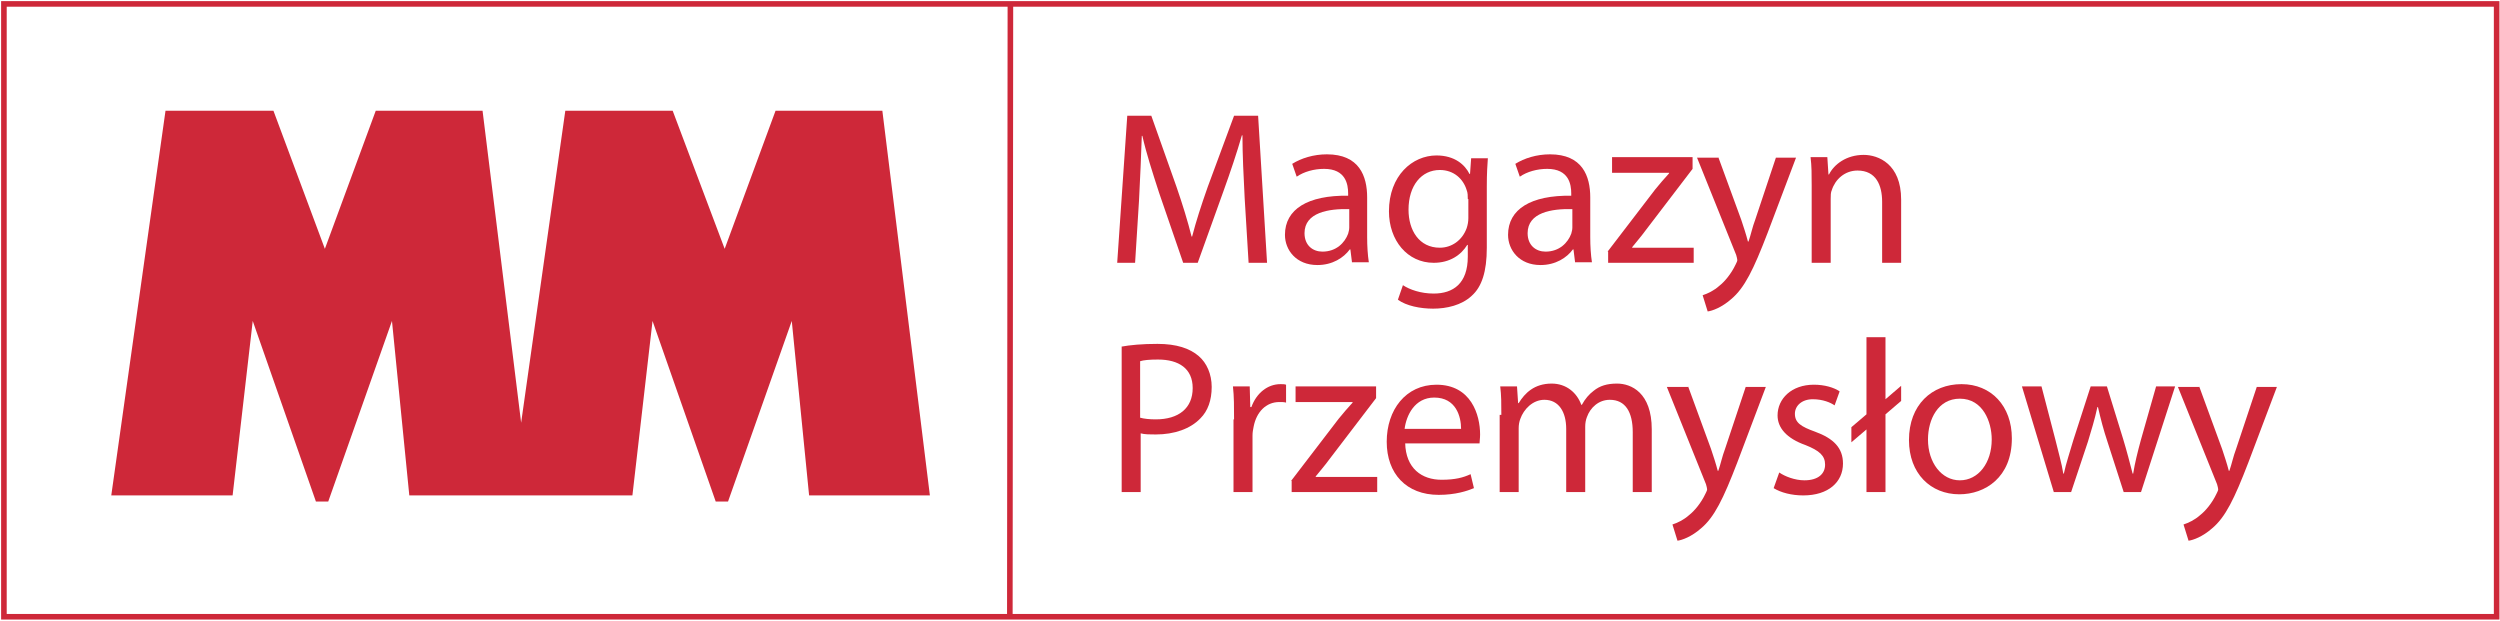
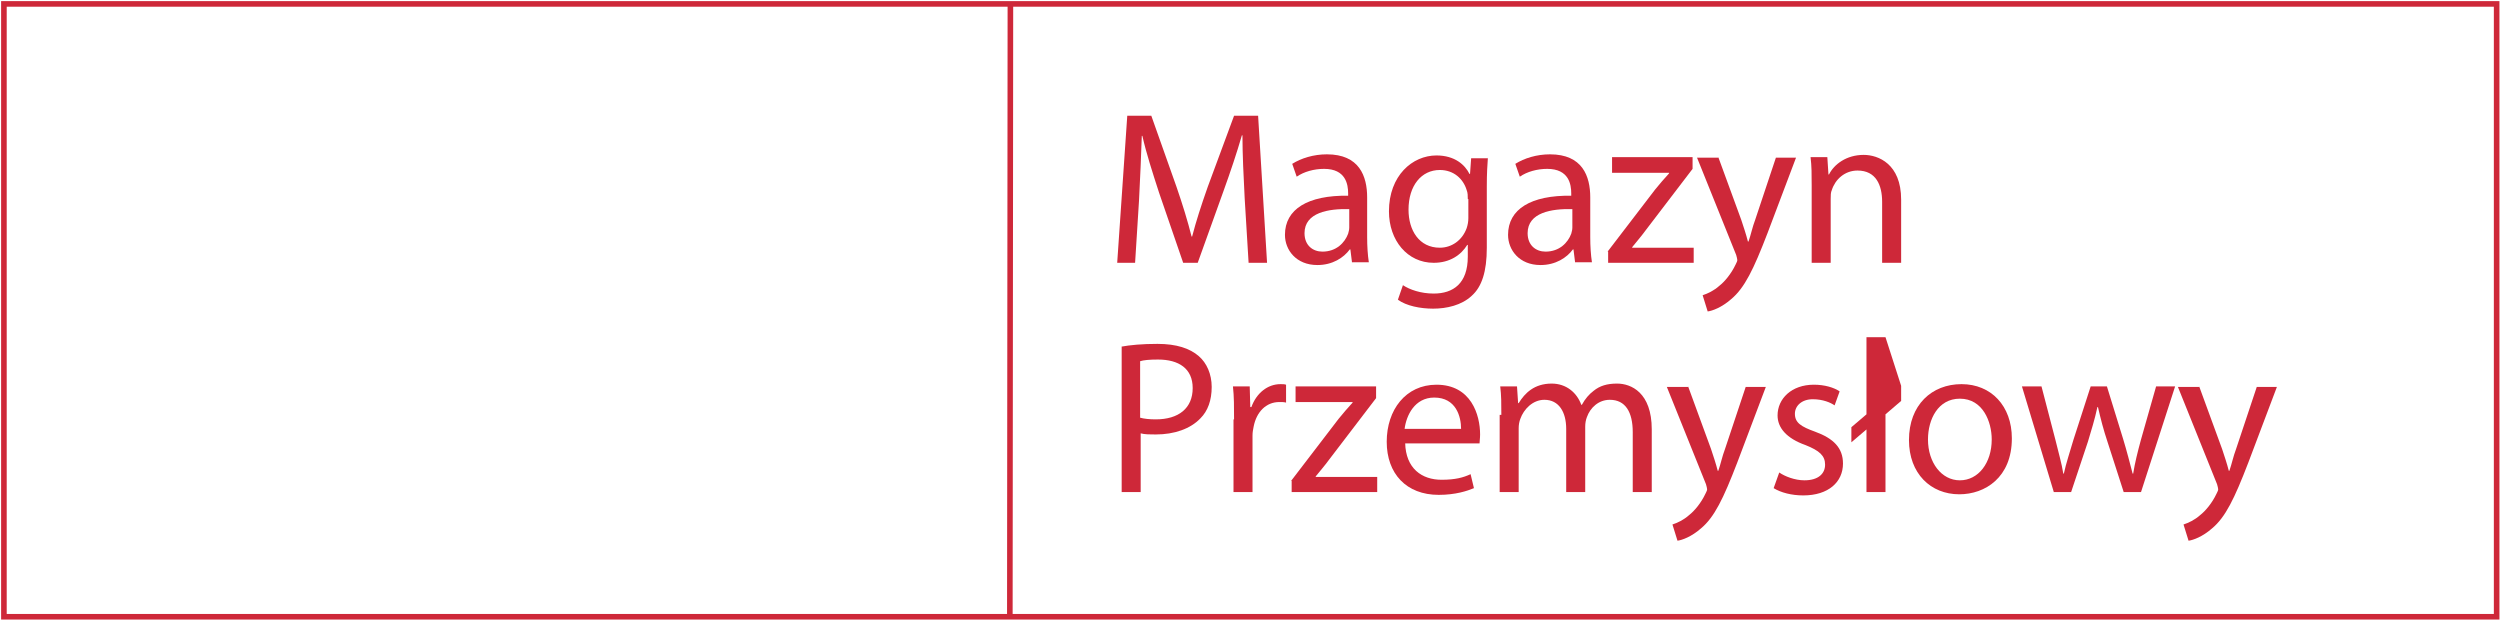
<svg xmlns="http://www.w3.org/2000/svg" version="1.1" id="Layer_1" x="0px" y="0px" viewBox="0 0 447.1 111.1" style="enable-background:new 0 0 447.1 111.1;" xml:space="preserve">
  <style type="text/css">
	.st0{fill:#CE2839;}
	.st1{fill:none;stroke:#CE2839;stroke-miterlimit:10;}
</style>
-   <polygon class="st0" points="70.1,57.4 58.7,89.7 56.5,89.7 45.2,57.4 41.6,88.6 19.9,88.6 29.6,19.8 48.9,19.8 58.1,44.5   67.2,19.8 86.3,19.8 93.2,75.6 101.1,19.8 120.3,19.8 129.6,44.5 138.7,19.8 157.8,19.8 166.3,88.6 144.7,88.6 141.6,57.4   130.2,89.7 128,89.7 116.7,57.4 113.1,88.6 73.2,88.6 " />
  <g>
    <path class="st0" d="M222.6,35.5c-0.2-3.7-0.4-8.1-0.4-11.3h-0.1c-0.9,3.1-2,6.4-3.3,10l-4.6,12.8h-2.6l-4.3-12.5   c-1.2-3.7-2.3-7.1-3-10.2h-0.1c-0.1,3.3-0.3,7.7-0.5,11.6L203,47h-3.2l1.8-26.3h4.3l4.5,12.7c1.1,3.2,2,6.1,2.7,8.9h0.1   c0.7-2.7,1.6-5.5,2.8-8.9l4.7-12.7h4.3l1.6,26.3h-3.3L222.6,35.5z" />
    <path class="st0" d="M241.8,47l-0.3-2.4h-0.1c-1.1,1.5-3.1,2.8-5.8,2.8c-3.8,0-5.8-2.7-5.8-5.4c0-4.6,4.1-7.1,11.3-7v-0.4   c0-1.6-0.4-4.4-4.3-4.4c-1.8,0-3.6,0.5-4.9,1.4l-0.8-2.3c1.6-1,3.8-1.7,6.2-1.7c5.8,0,7.2,3.9,7.2,7.7v7.1c0,1.6,0.1,3.2,0.3,4.5   H241.8z M241.3,37.4c-3.7-0.1-8,0.6-8,4.3c0,2.2,1.5,3.3,3.2,3.3c2.5,0,4-1.6,4.6-3.2c0.1-0.4,0.2-0.7,0.2-1.1V37.4z" />
    <path class="st0" d="M266.1,28.1c-0.1,1.4-0.2,2.9-0.2,5.2v11c0,4.3-0.9,7-2.7,8.6c-1.8,1.7-4.5,2.3-6.9,2.3   c-2.3,0-4.8-0.5-6.3-1.6l0.9-2.6c1.2,0.8,3.2,1.5,5.5,1.5c3.5,0,6.1-1.8,6.1-6.6v-2.1h-0.1c-1.1,1.8-3.1,3.2-6,3.2   c-4.7,0-8-4-8-9.2c0-6.4,4.2-10,8.5-10c3.3,0,5.1,1.7,5.9,3.3h0.1l0.2-2.8H266.1z M262.5,35.6c0-0.6,0-1.1-0.2-1.6   c-0.6-2-2.3-3.6-4.8-3.6c-3.3,0-5.6,2.8-5.6,7.1c0,3.7,1.9,6.8,5.6,6.8c2.1,0,4-1.3,4.8-3.5c0.2-0.6,0.3-1.2,0.3-1.8V35.6z" />
    <path class="st0" d="M281.7,47l-0.3-2.4h-0.1c-1.1,1.5-3.1,2.8-5.8,2.8c-3.8,0-5.8-2.7-5.8-5.4c0-4.6,4.1-7.1,11.3-7v-0.4   c0-1.6-0.4-4.4-4.3-4.4c-1.8,0-3.6,0.5-4.9,1.4l-0.8-2.3c1.6-1,3.8-1.7,6.2-1.7c5.8,0,7.2,3.9,7.2,7.7v7.1c0,1.6,0.1,3.2,0.3,4.5   H281.7z M281.2,37.4c-3.7-0.1-8,0.6-8,4.3c0,2.2,1.5,3.3,3.2,3.3c2.5,0,4-1.6,4.6-3.2c0.1-0.4,0.2-0.7,0.2-1.1V37.4z" />
    <path class="st0" d="M287.5,45l8.5-11.1c0.8-1,1.6-1.9,2.5-2.9v-0.1h-10.2v-2.8h14.4l0,2.1l-8.4,11c-0.8,1.1-1.6,2-2.4,3v0.1h11V47   h-15.3V45z" />
    <path class="st0" d="M307.3,28.1l4.1,11.2c0.4,1.2,0.9,2.7,1.2,3.9h0.1c0.4-1.1,0.7-2.6,1.2-3.9l3.7-11.1h3.6l-5.1,13.5   c-2.5,6.5-4.1,9.8-6.5,11.8c-1.7,1.5-3.4,2.1-4.2,2.2l-0.9-2.9c0.9-0.3,2-0.8,3-1.7c0.9-0.7,2.1-2.1,2.9-3.8   c0.2-0.4,0.3-0.6,0.3-0.8c0-0.2-0.1-0.5-0.2-0.9l-7-17.4H307.3z" />
    <path class="st0" d="M324,33.2c0-2,0-3.5-0.2-5.1h3l0.2,3.1h0.1c0.9-1.8,3.1-3.5,6.2-3.5c2.6,0,6.7,1.6,6.7,8V47h-3.4V36.1   c0-3-1.1-5.6-4.4-5.6c-2.3,0-4,1.6-4.6,3.5c-0.2,0.4-0.2,1-0.2,1.6V47H324V33.2z" />
  </g>
  <g>
    <path class="st0" d="M200.5,62c1.6-0.3,3.8-0.5,6.5-0.5c3.4,0,5.8,0.8,7.4,2.2c1.4,1.2,2.3,3.2,2.3,5.5c0,2.4-0.7,4.3-2,5.6   c-1.8,1.9-4.7,2.9-8,2.9c-1,0-2,0-2.7-0.2V88h-3.4V62z M203.9,74.7c0.7,0.2,1.7,0.3,2.8,0.3c4.1,0,6.6-2,6.6-5.6   c0-3.5-2.5-5.1-6.2-5.1c-1.5,0-2.6,0.1-3.2,0.3V74.7z" />
    <path class="st0" d="M220.7,75c0-2.2,0-4.1-0.2-5.9h3l0.1,3.7h0.2c0.9-2.5,2.9-4.1,5.2-4.1c0.4,0,0.7,0,1,0.1V72   c-0.4-0.1-0.7-0.1-1.2-0.1c-2.4,0-4.1,1.8-4.6,4.4c-0.1,0.5-0.2,1-0.2,1.6V88h-3.4V75z" />
    <path class="st0" d="M230.9,86l8.5-11.1c0.8-1,1.6-1.9,2.5-2.9v-0.1h-10.2v-2.8h14.4l0,2.1l-8.4,11c-0.8,1.1-1.6,2-2.4,3v0.1h11V88   h-15.3V86z" />
    <path class="st0" d="M251.3,79.2c0.1,4.6,3,6.6,6.5,6.6c2.5,0,3.9-0.4,5.2-1l0.6,2.5c-1.2,0.5-3.3,1.2-6.3,1.2   c-5.8,0-9.3-3.8-9.3-9.5s3.4-10.2,8.9-10.2c6.2,0,7.8,5.4,7.8,8.9c0,0.7-0.1,1.2-0.1,1.6H251.3z M261.3,76.7c0-2.2-0.9-5.6-4.8-5.6   c-3.5,0-5,3.2-5.3,5.6H261.3z" />
    <path class="st0" d="M268.5,74.2c0-2,0-3.5-0.2-5.1h3l0.2,3h0.1c1.1-1.8,2.8-3.5,5.9-3.5c2.6,0,4.5,1.6,5.3,3.8h0.1   c0.6-1.1,1.3-1.9,2.1-2.5c1.1-0.9,2.4-1.3,4.2-1.3c2.5,0,6.2,1.6,6.2,8.2V88h-3.4V77.3c0-3.6-1.3-5.8-4.1-5.8c-2,0-3.5,1.4-4.1,3.1   c-0.2,0.5-0.3,1.1-0.3,1.7V88h-3.4V76.7c0-3-1.3-5.2-3.9-5.2c-2.1,0-3.7,1.7-4.3,3.4c-0.2,0.5-0.3,1.1-0.3,1.7V88h-3.4V74.2z" />
    <path class="st0" d="M301.9,69.1l4.1,11.2c0.4,1.2,0.9,2.7,1.2,3.9h0.1c0.4-1.1,0.7-2.6,1.2-3.9l3.7-11.1h3.6l-5.1,13.5   c-2.5,6.5-4.1,9.8-6.5,11.8c-1.7,1.5-3.4,2.1-4.2,2.2l-0.9-2.9c0.9-0.3,2-0.8,3-1.7c0.9-0.7,2.1-2.1,2.9-3.8   c0.2-0.4,0.3-0.6,0.3-0.8s-0.1-0.5-0.2-0.9l-7-17.4H301.9z" />
    <path class="st0" d="M318.2,84.5c1,0.7,2.8,1.4,4.5,1.4c2.5,0,3.7-1.2,3.7-2.8c0-1.6-1-2.5-3.5-3.5c-3.4-1.2-5-3.1-5-5.3   c0-3,2.5-5.5,6.5-5.5c1.9,0,3.6,0.5,4.6,1.2l-0.9,2.5c-0.7-0.5-2.1-1.1-3.9-1.1c-2,0-3.2,1.2-3.2,2.6c0,1.6,1.1,2.3,3.6,3.2   c3.3,1.2,5,2.9,5,5.7c0,3.3-2.6,5.7-7.1,5.7c-2.1,0-4-0.5-5.3-1.3L318.2,84.5z" />
-     <path class="st0" d="M333.8,88V76.8l-2.7,2.3v-2.7l2.7-2.3V60.3h3.4v11.1L340,69v2.7l-2.8,2.4V88H333.8z" />
+     <path class="st0" d="M333.8,88V76.8l-2.7,2.3v-2.7l2.7-2.3V60.3h3.4L340,69v2.7l-2.8,2.4V88H333.8z" />
    <path class="st0" d="M359.8,78.4c0,7-4.8,10-9.4,10c-5.1,0-9-3.7-9-9.7c0-6.3,4.1-10,9.4-10C356.1,68.7,359.8,72.6,359.8,78.4z    M344.8,78.6c0,4.1,2.4,7.3,5.7,7.3c3.3,0,5.7-3.1,5.7-7.3c0-3.2-1.6-7.3-5.7-7.3C346.6,71.3,344.8,75,344.8,78.6z" />
    <path class="st0" d="M365.1,69.1l2.5,9.6c0.5,2.1,1.1,4.1,1.4,6h0.1c0.4-1.9,1.1-3.9,1.7-6l3.1-9.6h2.9l2.9,9.4   c0.7,2.3,1.2,4.3,1.7,6.2h0.1c0.3-1.9,0.8-3.9,1.4-6.1l2.7-9.5h3.4L382.9,88h-3.1l-2.9-9c-0.7-2.1-1.2-4-1.7-6.2h-0.1   c-0.5,2.3-1.1,4.2-1.7,6.2l-3,9h-3.1l-5.7-18.9H365.1z" />
    <path class="st0" d="M393.3,69.1l4.1,11.2c0.4,1.2,0.9,2.7,1.2,3.9h0.1c0.4-1.1,0.7-2.6,1.2-3.9l3.7-11.1h3.6l-5.1,13.5   c-2.5,6.5-4.1,9.8-6.5,11.8c-1.7,1.5-3.4,2.1-4.2,2.2l-0.9-2.9c0.9-0.3,2-0.8,3-1.7c0.9-0.7,2.1-2.1,2.9-3.8   c0.2-0.4,0.3-0.6,0.3-0.8s-0.1-0.5-0.2-0.9l-7-17.4H393.3z" />
  </g>
  <line class="st1" x1="180.7" y1="0.8" x2="180.6" y2="110.2" />
  <rect x="0.7" y="0.7" class="st1" width="445.8" height="109.6" />
</svg>